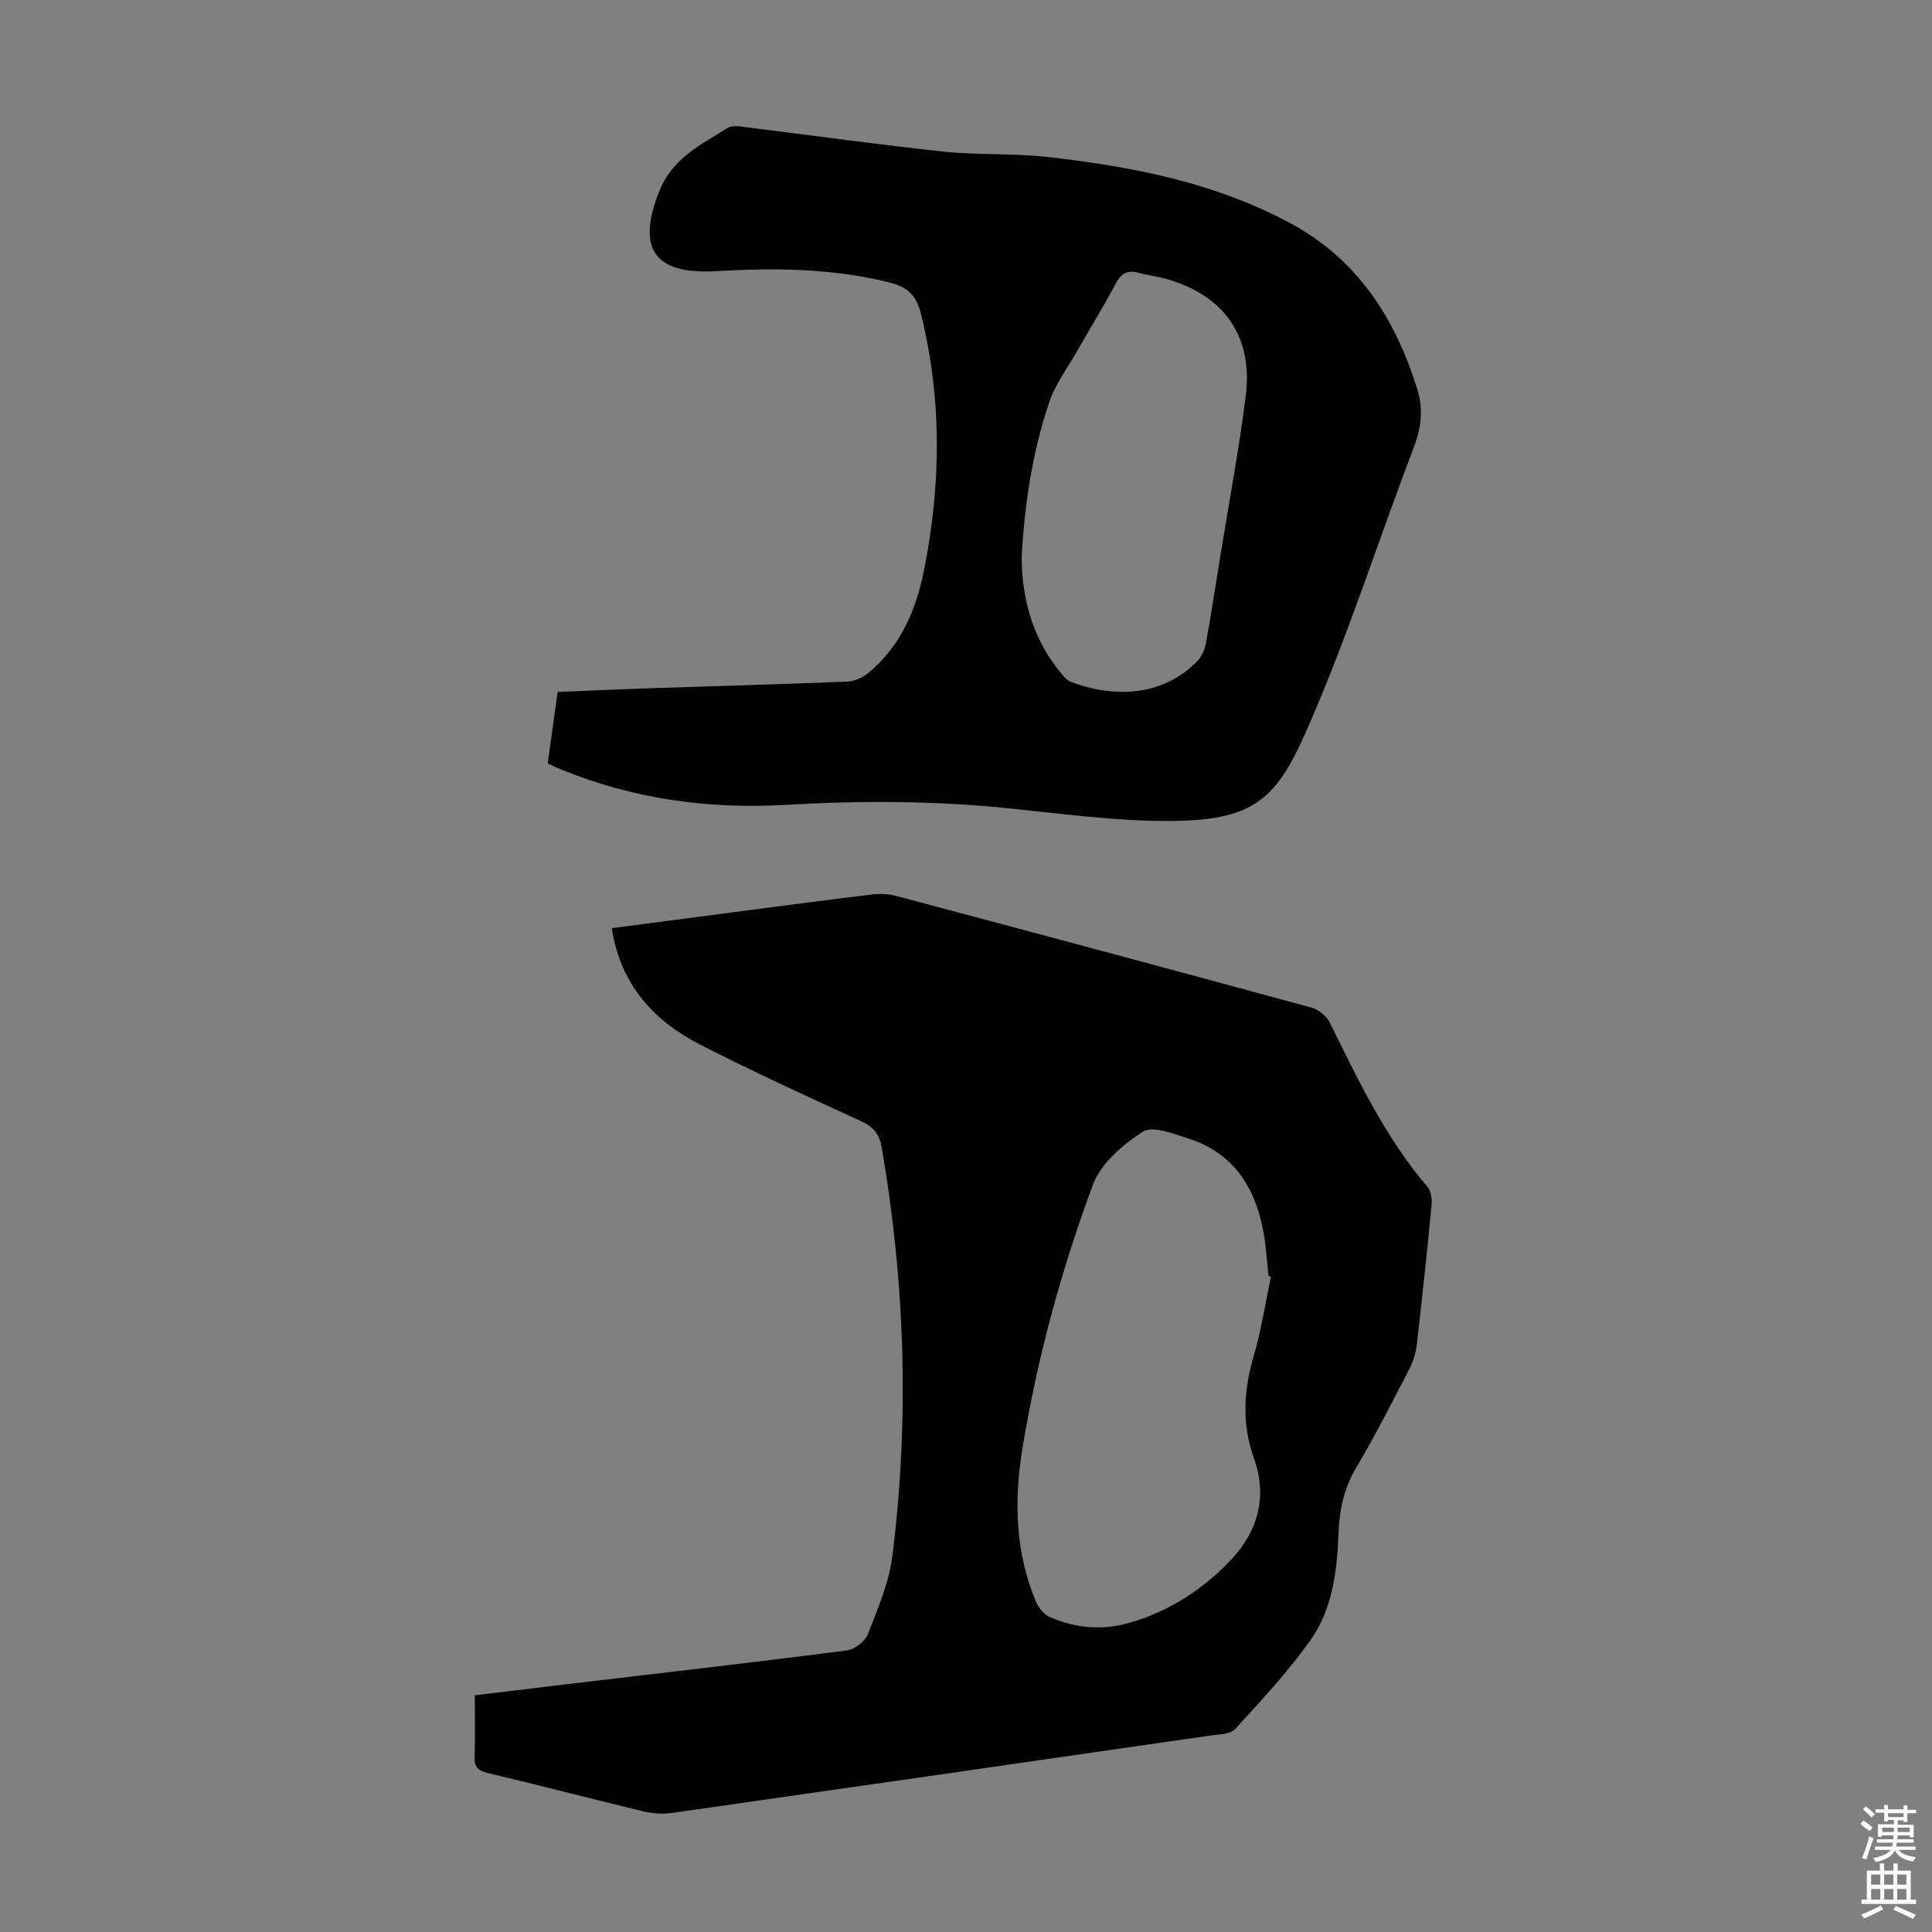
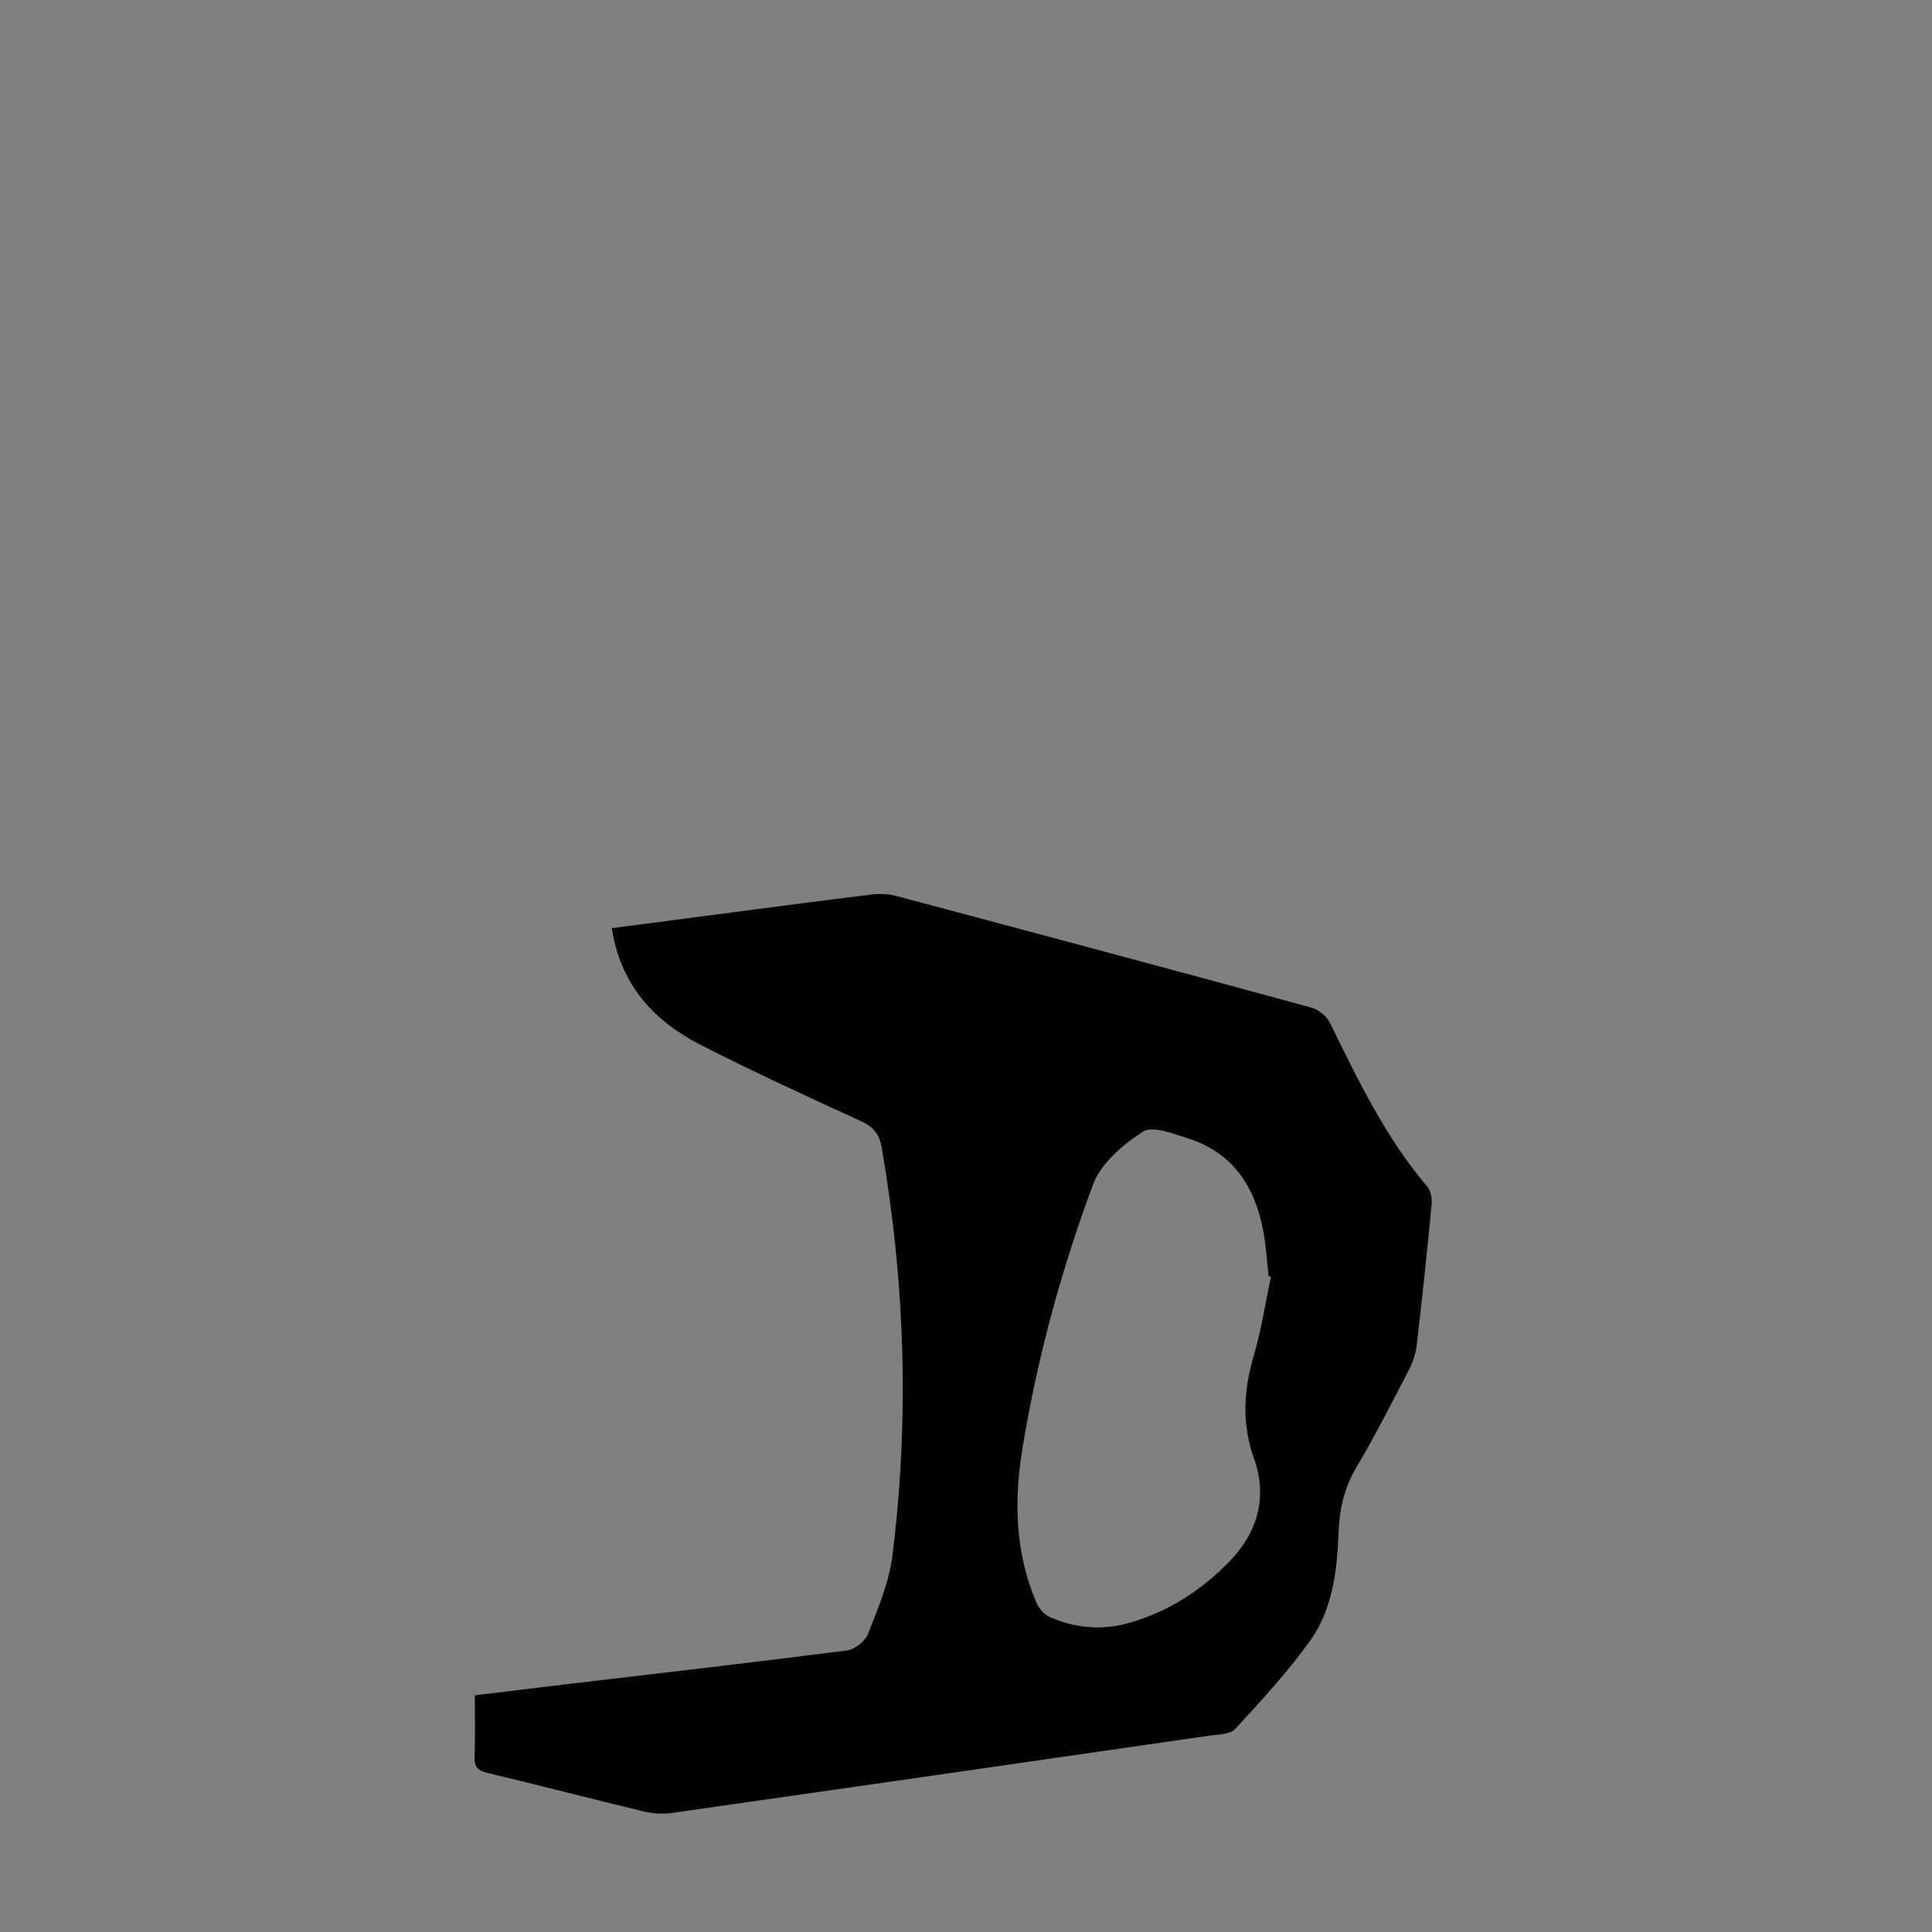
<svg xmlns="http://www.w3.org/2000/svg" enable-background="new 0 0 400 400" viewBox="0 0 400 400">
  <rect x="0" y="0" width="400" height="400" fill="#808080" stroke="none" />
  <path d="m126.66 192.17c8.57-1.12 16.76-2.2 24.95-3.27 9.65-1.26 19.29-2.54 28.95-3.71 1.61-.19 3.36-.13 4.92.29 28.72 7.65 57.44 15.33 86.11 23.15 1.46.4 3.1 1.8 3.77 3.17 5.83 11.84 11.5 23.74 20.17 33.91.74.86.98 2.47.87 3.68-.93 9.69-1.95 19.36-3.07 29.03-.2 1.72-.75 3.49-1.55 5.03-3.55 6.85-7.04 13.74-10.97 20.37-2.49 4.21-3.49 8.59-3.67 13.35-.3 8.01-1.22 16.07-6.02 22.7-4.63 6.41-10.04 12.29-15.41 18.11-1.05 1.14-3.51 1.1-5.35 1.37-37.07 5.37-74.15 10.72-111.23 16-1.93.27-4.03.13-5.93-.33-10.76-2.58-21.46-5.38-32.22-7.94-2.01-.48-2.8-1.23-2.72-3.34.15-4.12.04-8.26.04-12.74 6.38-.77 12.56-1.53 18.74-2.27 19.44-2.3 38.88-4.53 58.3-7.02 1.62-.21 3.77-1.89 4.36-3.4 2.05-5.28 4.38-10.67 5.07-16.22 3.51-28.26 2.63-56.47-2.23-84.55-.46-2.65-1.64-4.21-4.18-5.37-11.17-5.12-22.35-10.25-33.3-15.84-9.7-4.95-16.57-12.41-18.4-24.16zm136.47 72.18c-.16-.06-.32-.12-.49-.18-.33-2.99-.5-6.02-1.03-8.97-1.67-9.33-6.22-16.53-15.69-19.53-3.04-.96-7.3-2.65-9.29-1.37-4.14 2.67-8.69 6.54-10.33 10.93-6.59 17.69-11.54 35.94-14.61 54.61-1.78 10.83-1.53 21.63 2.88 31.95.51 1.19 1.59 2.49 2.74 2.99 5.27 2.31 10.8 2.82 16.38 1.25 8.27-2.34 15.3-6.9 21.15-13.06 5.64-5.93 7.58-13.19 4.79-21.01-2.58-7.23-2.14-14.14-.04-21.34 1.57-5.31 2.39-10.84 3.54-16.27z" fill="#010102" />
-   <path d="m113.39 158.07c.69-4.91 1.35-9.66 2.07-14.8 5.78-.24 11.55-.52 17.33-.72 14.2-.47 28.4-.86 42.59-1.43 1.52-.06 3.26-.84 4.45-1.83 6.6-5.48 9.81-12.95 11.45-21.1 3.57-17.76 3.78-35.51-.61-53.23-.9-3.63-2.6-5.5-6.42-6.45-11.9-2.99-23.94-3.07-36.01-2.37-12.8.74-16.49-4.67-11.75-16.54 2.75-6.88 8.63-9.65 14.13-13.09 1.18-.74 3.27-.23 4.9-.03 13.32 1.63 26.61 3.51 39.96 4.92 6.99.74 14.11.3 21.1 1.07 17.63 1.96 34.99 5.3 50.78 13.86 13.64 7.4 21.43 19.46 26 34 1.37 4.35.95 8.09-.64 12.25-7.27 19.11-13.52 38.66-21.65 57.38-6.44 14.84-10.6 19.84-28.28 20.01-11.45.11-22.94-1.5-34.39-2.66-15.19-1.54-30.37-1.56-45.58-.68-16.07.94-31.69-1.19-46.66-7.33-.91-.35-1.79-.79-2.77-1.23zm98.14-42.67c.02 9.51 2.86 17.65 8.14 23.96.56.67 1.17 1.48 1.93 1.77 8.36 3.22 18.69 3.4 26.2-4.15.93-.94 1.61-2.39 1.85-3.71 1.13-6.15 2.06-12.34 3.06-18.52 1.77-10.92 3.83-21.8 5.21-32.76 1.55-12.26-4.42-20.78-16.26-24.19-1.92-.56-3.94-.78-5.88-1.31-2.29-.63-3.62.04-4.77 2.21-2.56 4.83-5.45 9.49-8.16 14.25-1.94 3.39-4.37 6.63-5.6 10.27-3.6 10.63-5.18 21.69-5.72 32.18z" fill="#010102" />
  <g fill="#fcfbfa">
-     <path d="m385.2 377.6.6-.7c.6.4 1.3.9 1.9 1.5l-.6.7c-.8-.5-1.4-1-1.9-1.5zm.3 7.1c.6-1.4 1.1-2.9 1.5-4.5.3.1.6.3.9.4-.5 1.4-1 2.9-1.5 4.4zm.2-10.1.6-.6c.7.5 1.3 1.1 1.9 1.6l-.7.7c-.6-.6-1.2-1.2-1.8-1.7zm8.4-.8h.8v.9h1.8v.7h-1.8v1.8h-.8v-.3h-1.2v.9h3.3v2.6h-.8v-.4h-2.5c0 .3 0 .6-.1.8h3.4v.7h-3.5c0 .3-.1.6-.1.8h4v.7h-3.5c.7.9 1.9 1.3 3.6 1.5-.2.2-.4.5-.6.9-1.9-.3-3.2-1.1-3.8-2.3-.5 1.1-1.8 2-3.9 2.4-.2-.3-.4-.5-.6-.8 1.9-.4 3.1-.9 3.6-1.7h-3.2v-.7h3.5c.1-.2.1-.5.2-.8h-3.3v-.7h3.4c0-.2 0-.5 0-.8h-2.4v.3h-.8v-2.6h3.3v-.9h-1.2v.3h-.8v-1.8h-1.8v-.7h1.8v-.9h.8v.9h3.2zm-4.4 5.5h2.4c0-.3 0-.6 0-.9h-2.4zm1.2-3.1h3.2v-.8h-3.2zm4.4 2.2h-2.4v.9h2.5v-.9z" />
-     <path d="m389.2 385.8h.9v1.5h1.9v-1.5h.9v1.5h2.7v6h1.1v.9h-11.3v-.9h1.1v-6h2.7zm.2 8.7.5.8c-1.2.6-2.5 1.3-4 1.9-.2-.3-.3-.6-.6-.8 1.6-.6 3-1.3 4.1-1.9zm-2-4.3h1.9v-2.1h-1.9zm0 3.1h1.9v-2.2h-1.9zm2.7-3.1h1.9v-2.1h-1.9zm0 3.1h1.9v-2.2h-1.9zm2.4 1.3c1.4.6 2.7 1.2 4.1 1.8l-.5.9c-1.5-.7-2.8-1.4-4.1-1.9zm2.2-6.5h-1.9v2.1h1.9zm-1.9 5.2h1.9v-2.2h-1.9z" />
-   </g>
+     </g>
</svg>